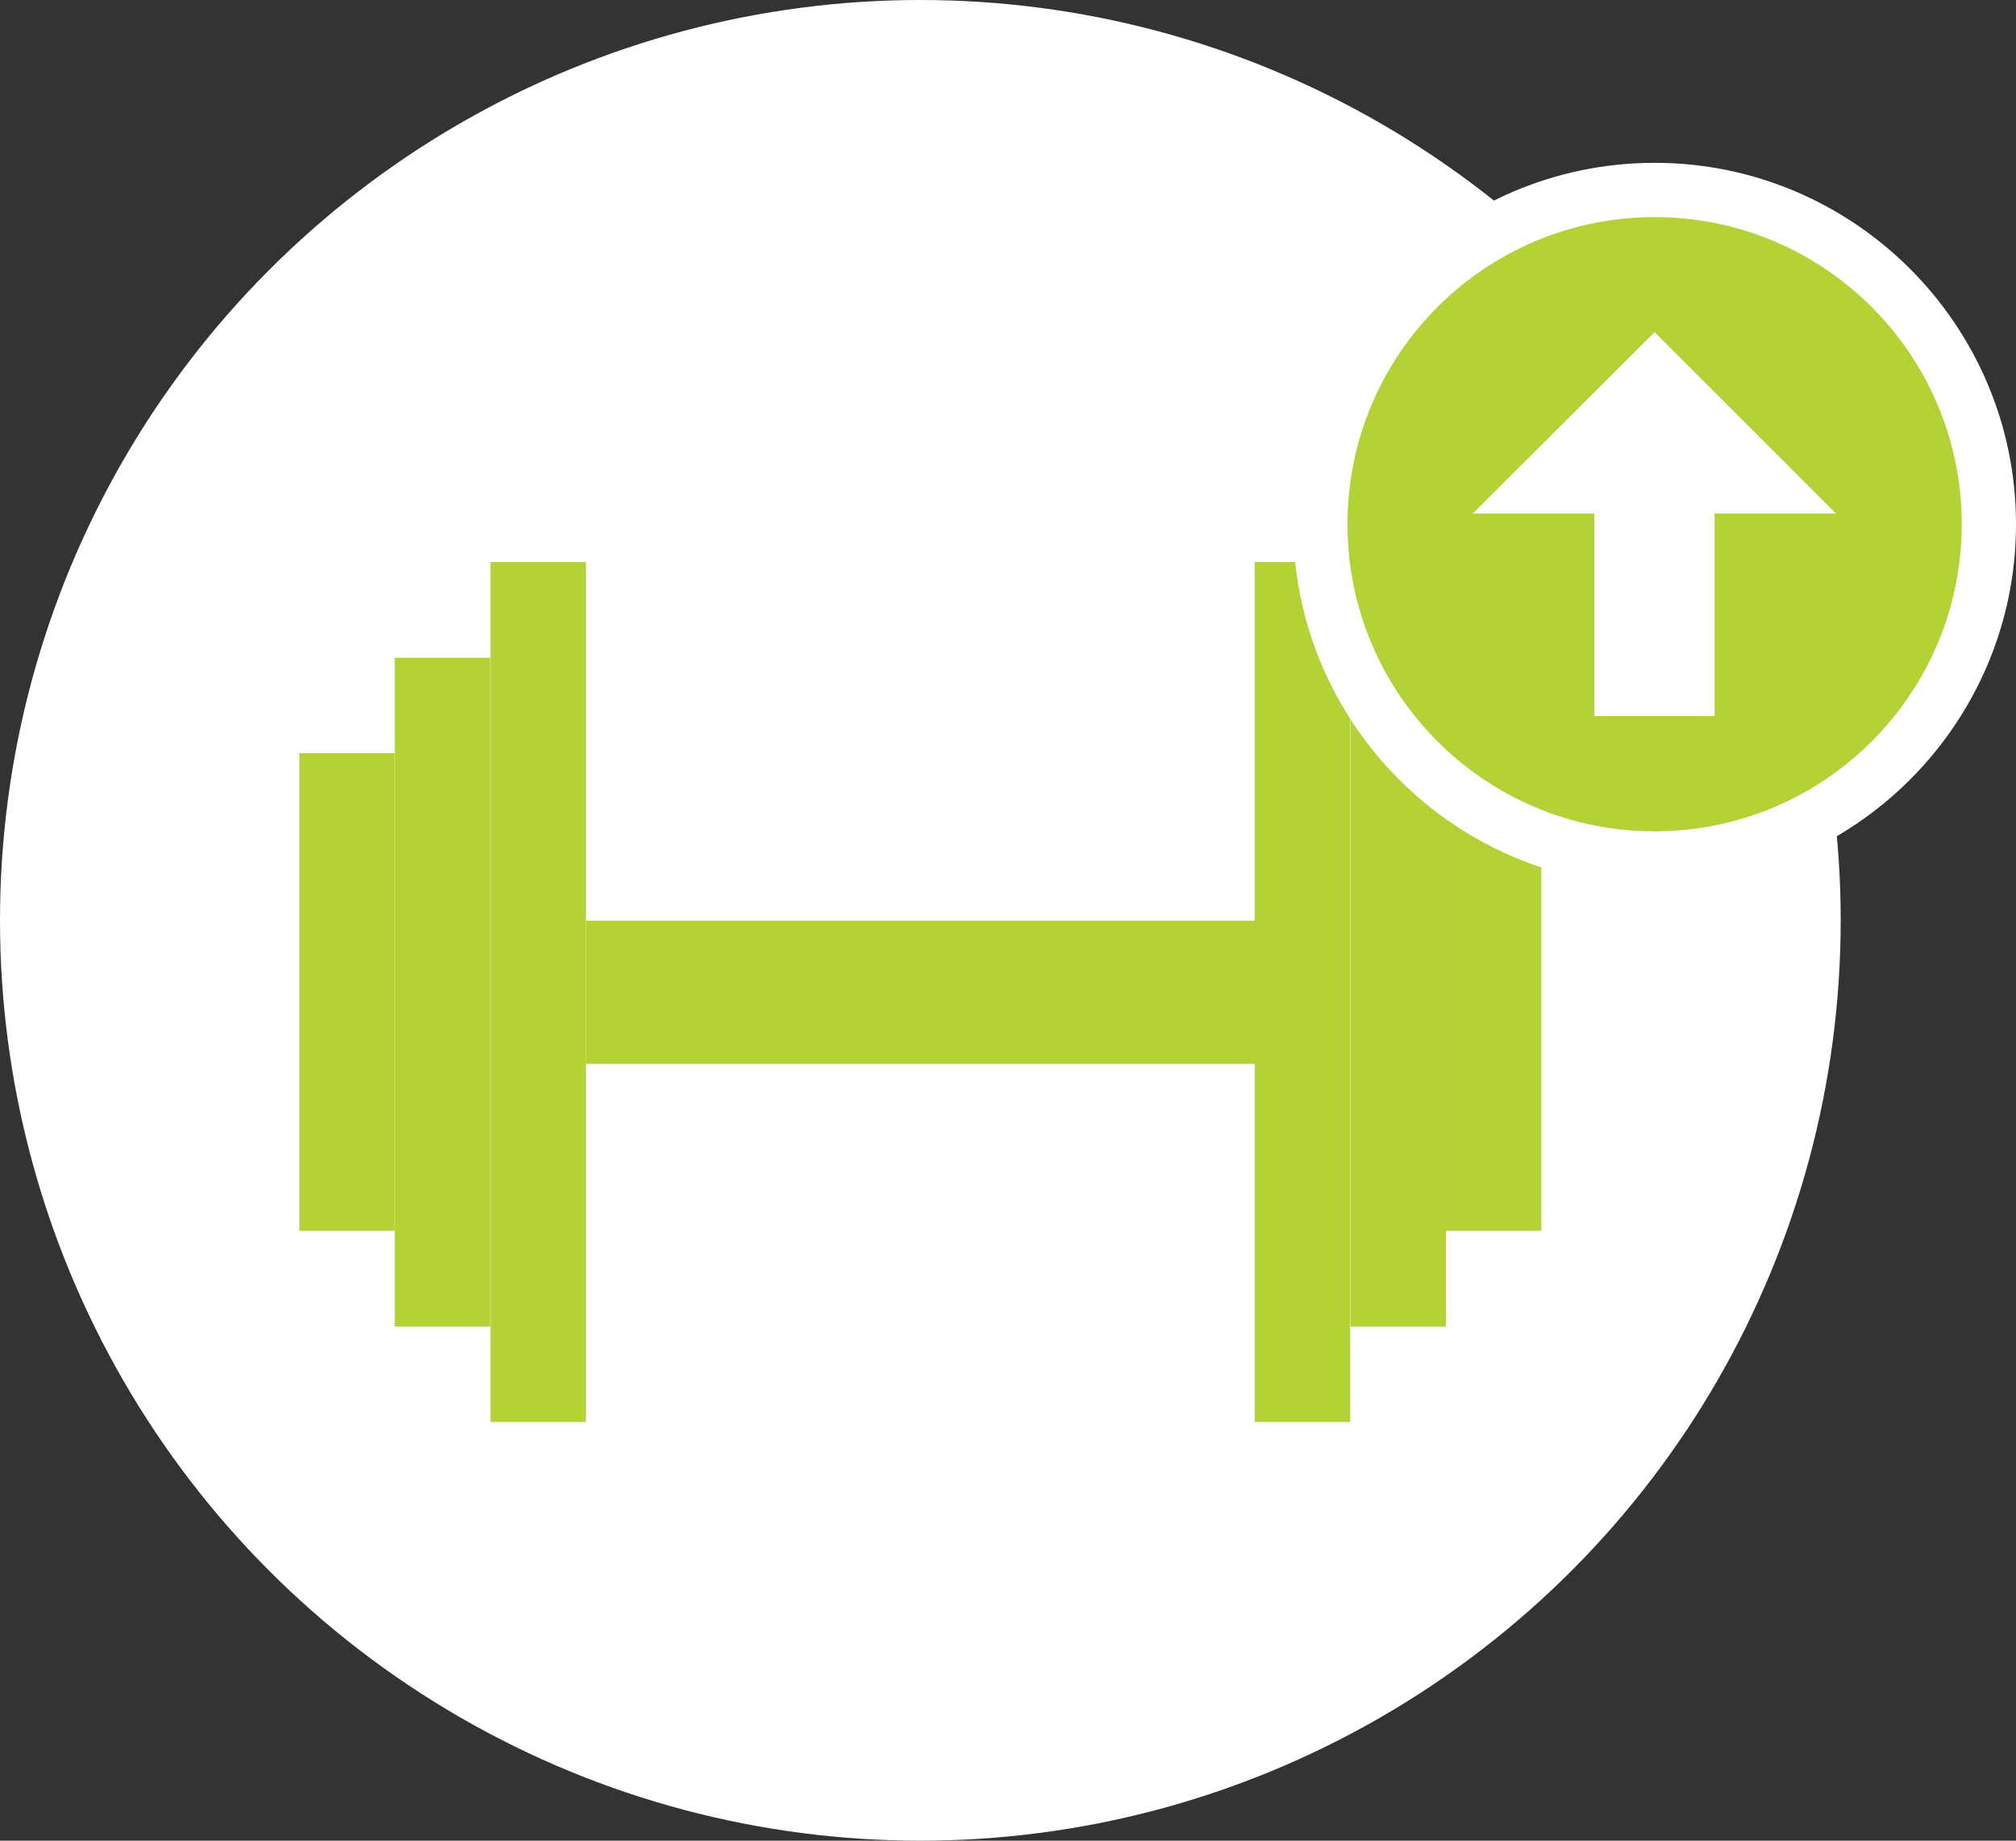
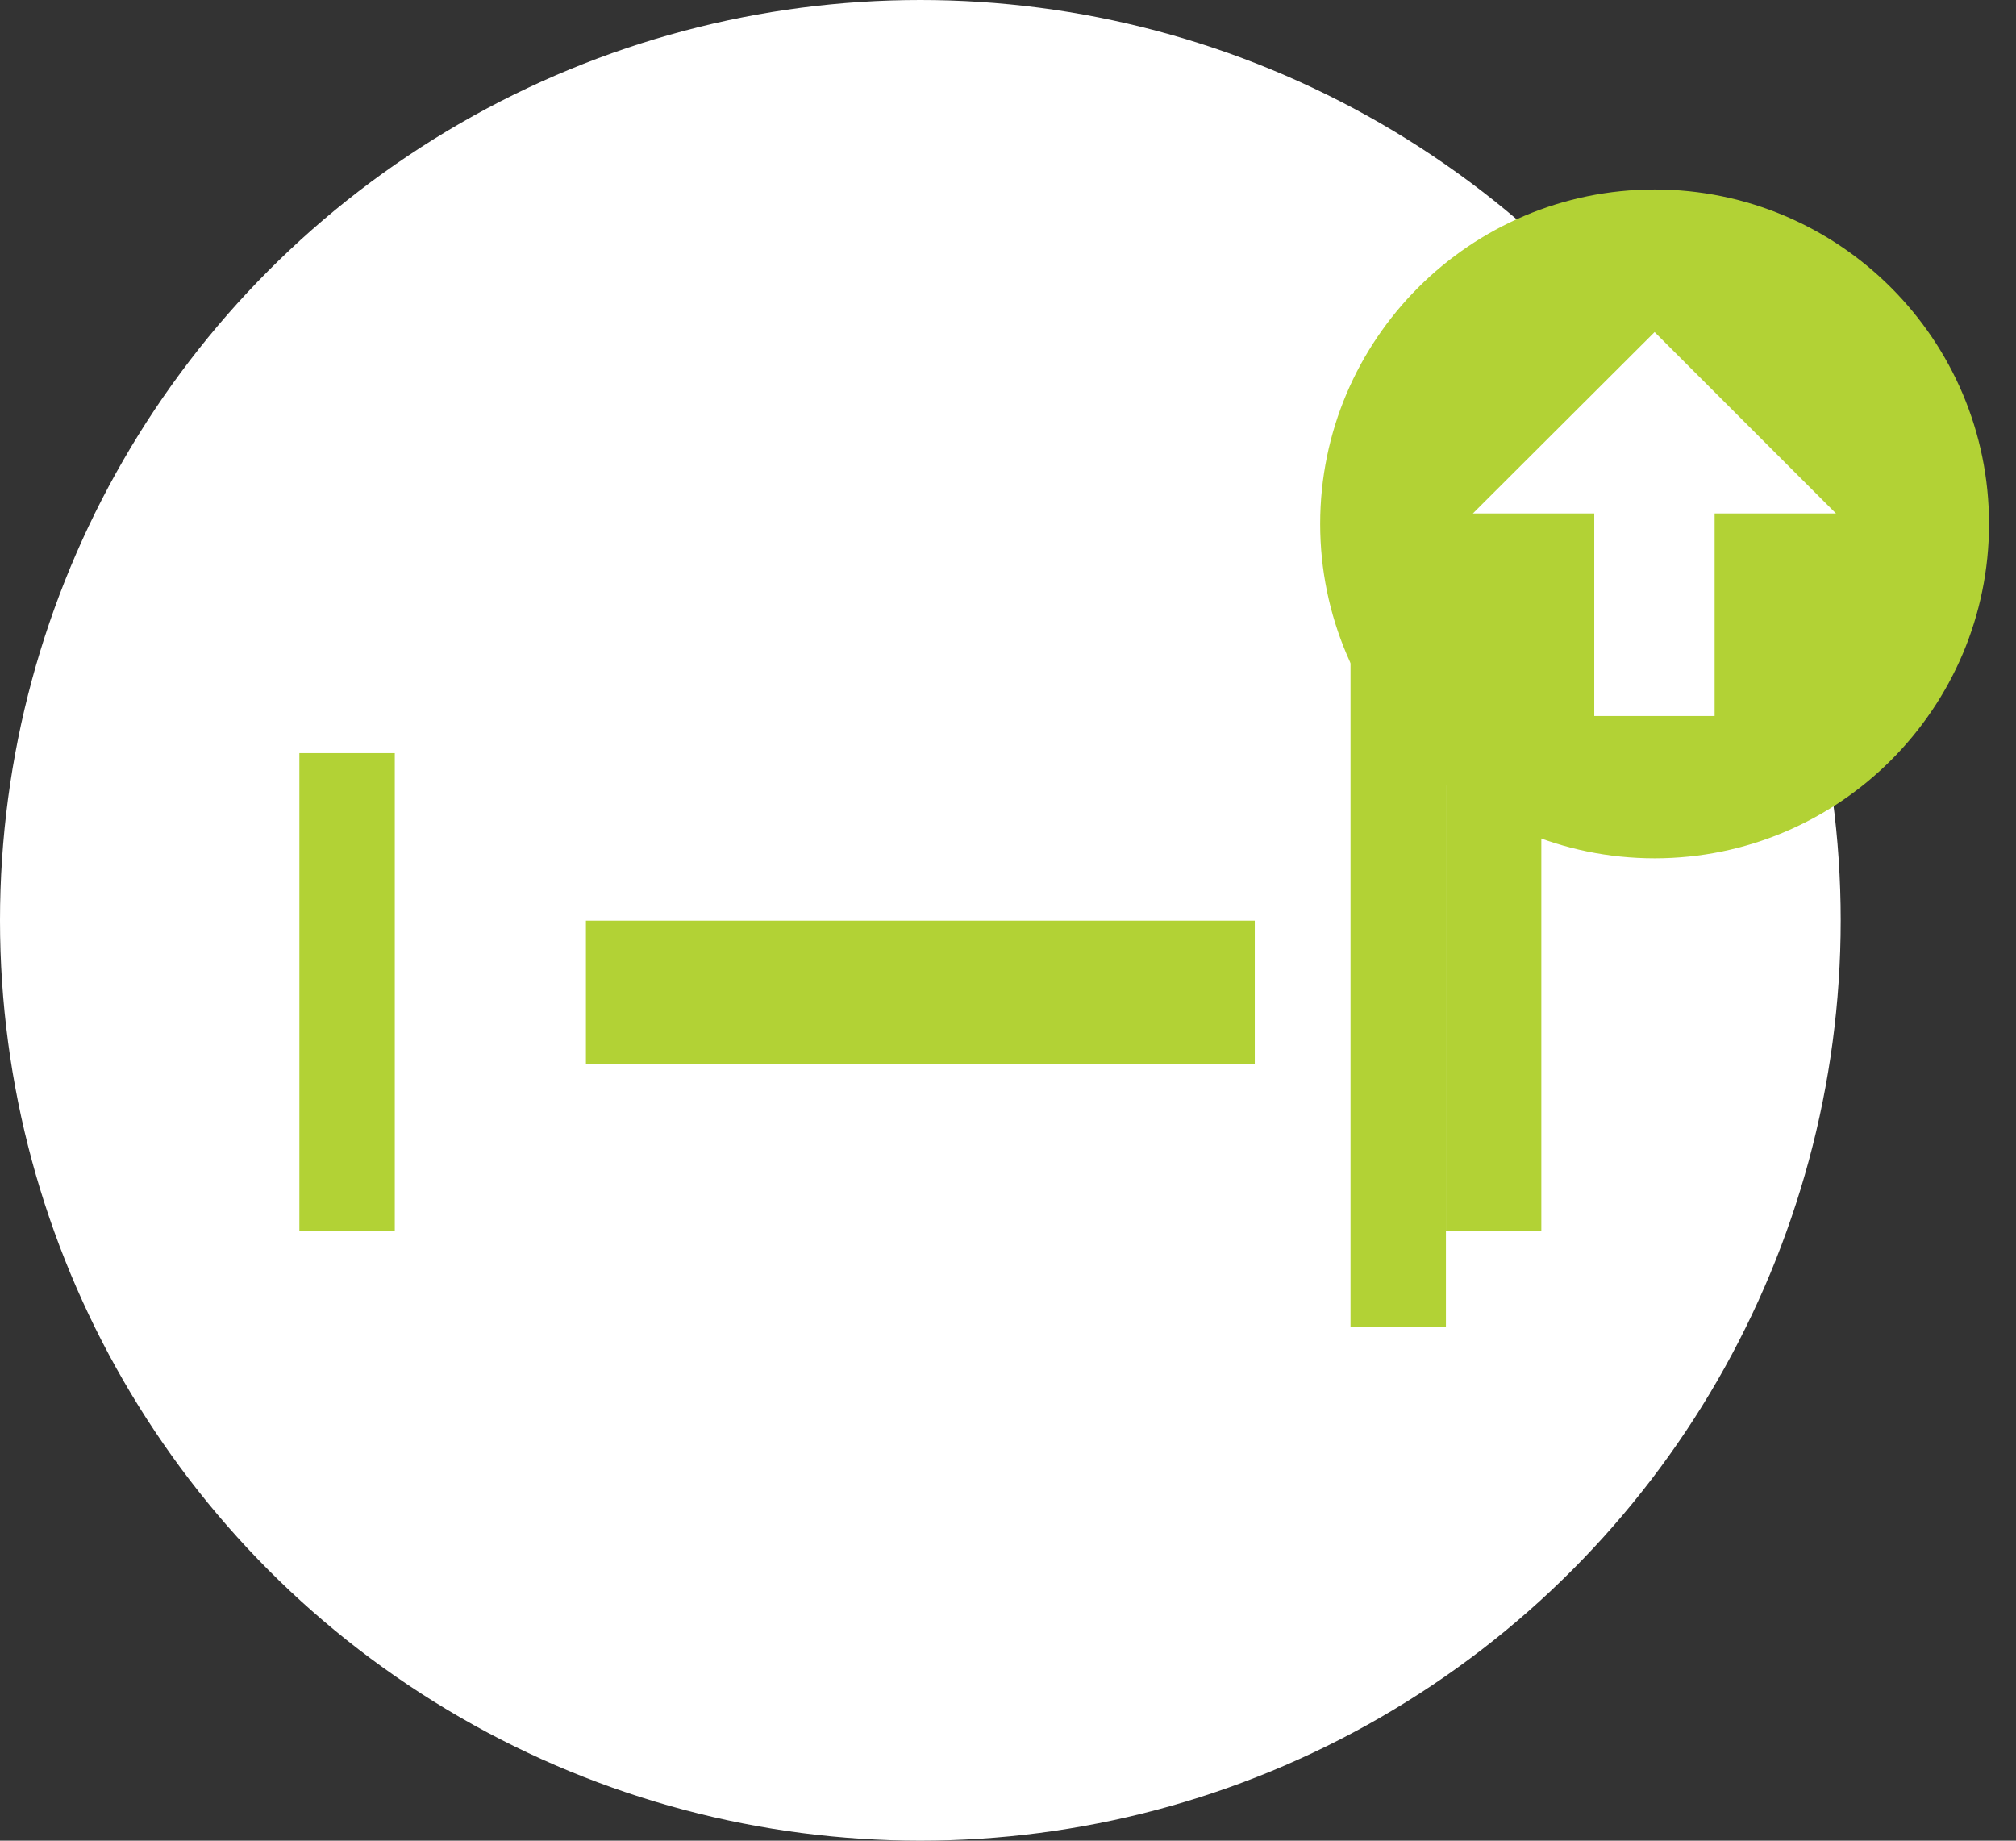
<svg xmlns="http://www.w3.org/2000/svg" viewBox="0 0 59.8 54.6" data-name="Layer 2" id="Layer_2">
  <rect x="0" y="0" width="59.8" height="54.6" fill="#333333" stroke="none" />
  <defs>
    <style>
      .cls-1 {
        fill: #fff;
      }

      .cls-2 {
        fill: #b2d235;
      }
    </style>
  </defs>
  <g data-name="Layer 1" id="Layer_1-2">
    <g>
      <circle r="27.3" cy="27.3" cx="27.3" class="cls-1" />
      <g>
        <g>
-           <rect height="25.51" width="2.83" y="16.67" x="14.55" class="cls-2" />
-           <rect height="19.84" width="2.83" y="19.51" x="11.71" class="cls-2" />
          <rect height="14.17" width="2.83" y="22.34" x="8.88" class="cls-2" />
        </g>
        <g>
-           <rect height="25.51" width="2.83" y="16.67" x="37.22" class="cls-2" />
          <rect height="19.84" width="2.83" y="19.51" x="40.06" class="cls-2" />
          <rect height="14.17" width="2.83" y="22.34" x="42.89" class="cls-2" />
        </g>
        <rect transform="translate(56.73 2.13) rotate(90)" height="19.84" width="4.25" y="19.51" x="25.18" class="cls-2" />
      </g>
      <g>
        <g>
          <path d="M49.08,25.46c-5.47,0-9.92-4.45-9.92-9.92s4.45-9.92,9.92-9.92,9.92,4.45,9.92,9.92-4.45,9.92-9.92,9.92Z" class="cls-2" />
-           <path d="M49.08,6.44c5.03,0,9.11,4.08,9.11,9.11s-4.08,9.11-9.11,9.11-9.11-4.08-9.11-9.11,4.08-9.11,9.11-9.11M49.08,4.83c-5.91,0-10.72,4.81-10.72,10.72s4.81,10.72,10.72,10.72,10.72-4.81,10.72-10.72-4.81-10.72-10.72-10.72h0Z" class="cls-1" />
        </g>
        <polygon points="54.46 15.23 49.08 9.85 43.69 15.23 47.29 15.23 47.29 21.24 50.86 21.24 50.86 15.23 54.46 15.23" class="cls-1" />
      </g>
    </g>
  </g>
</svg>